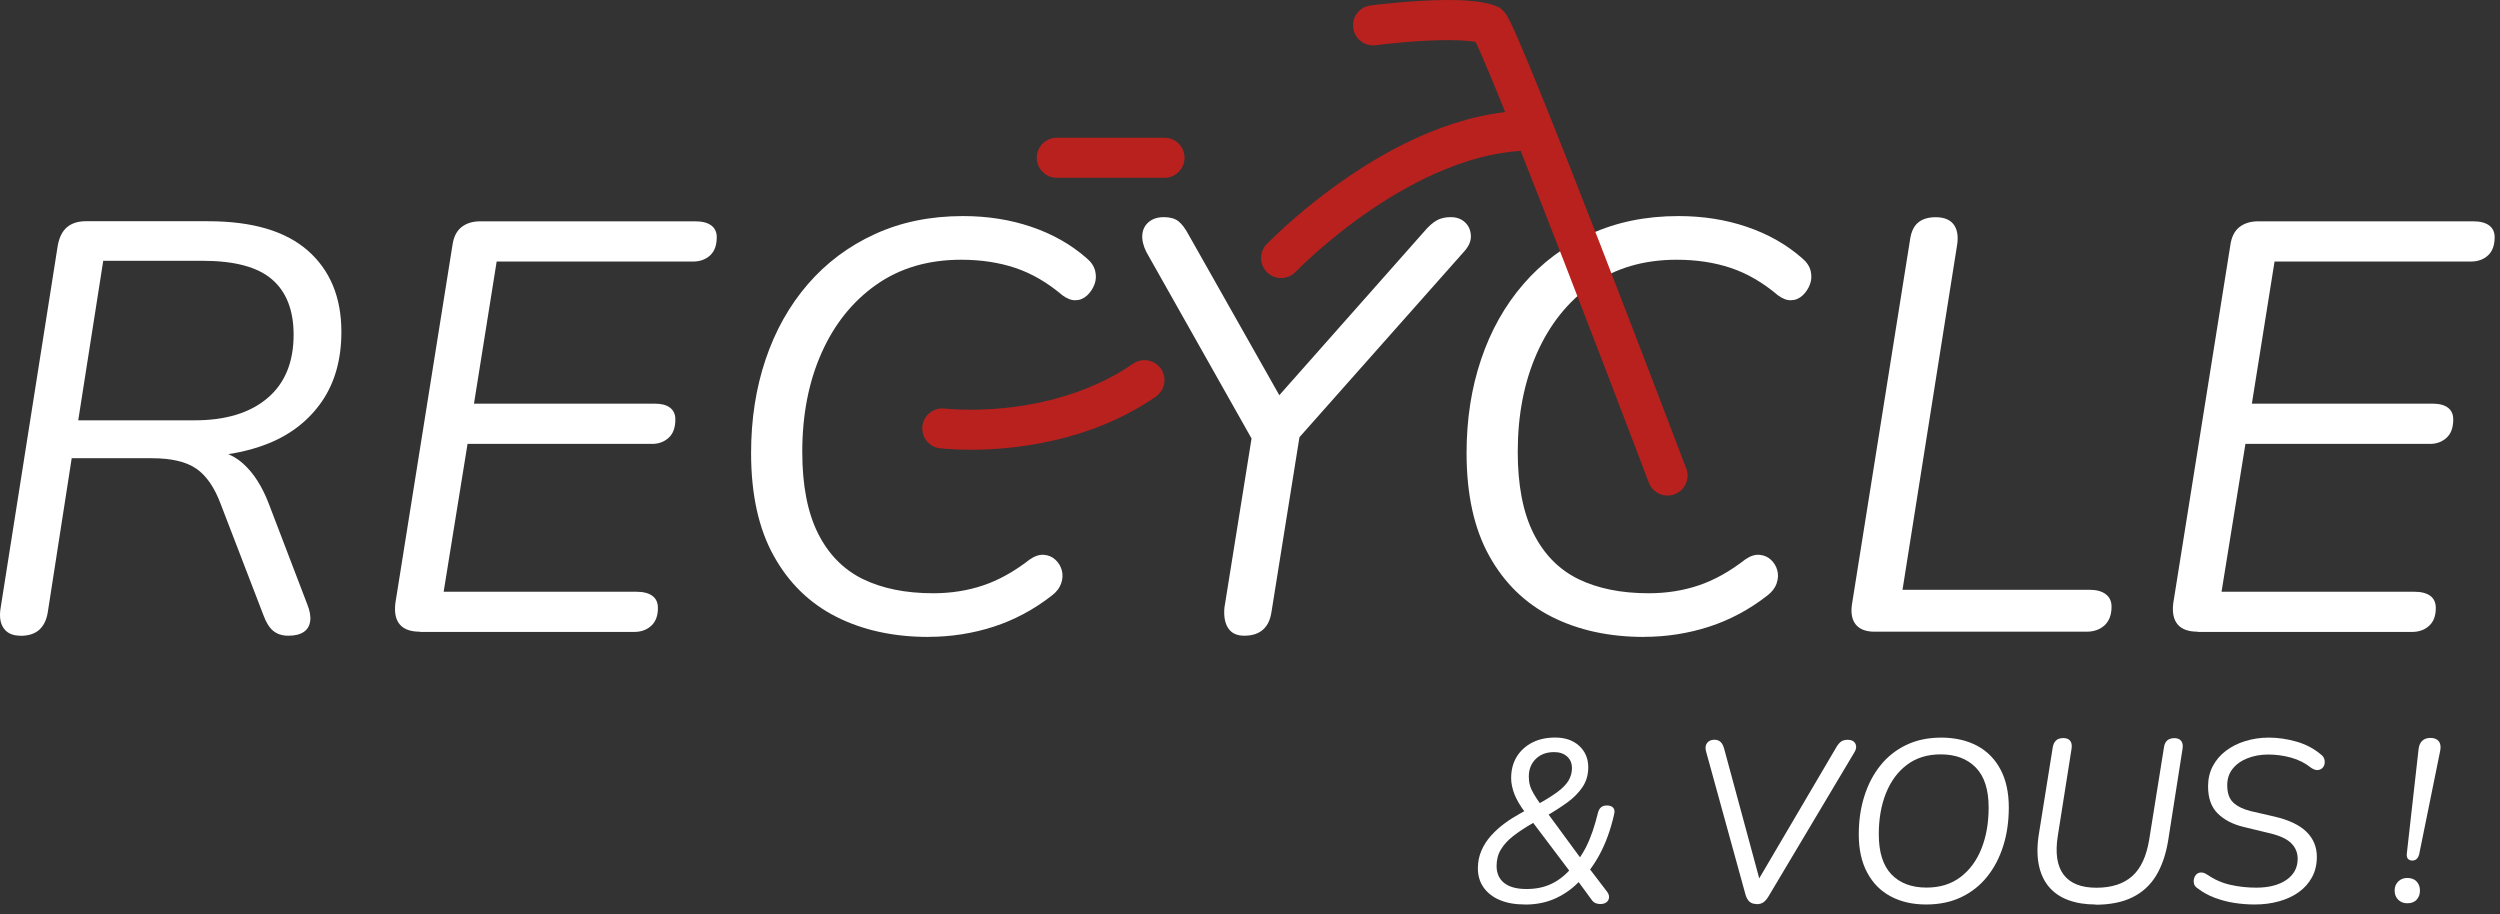
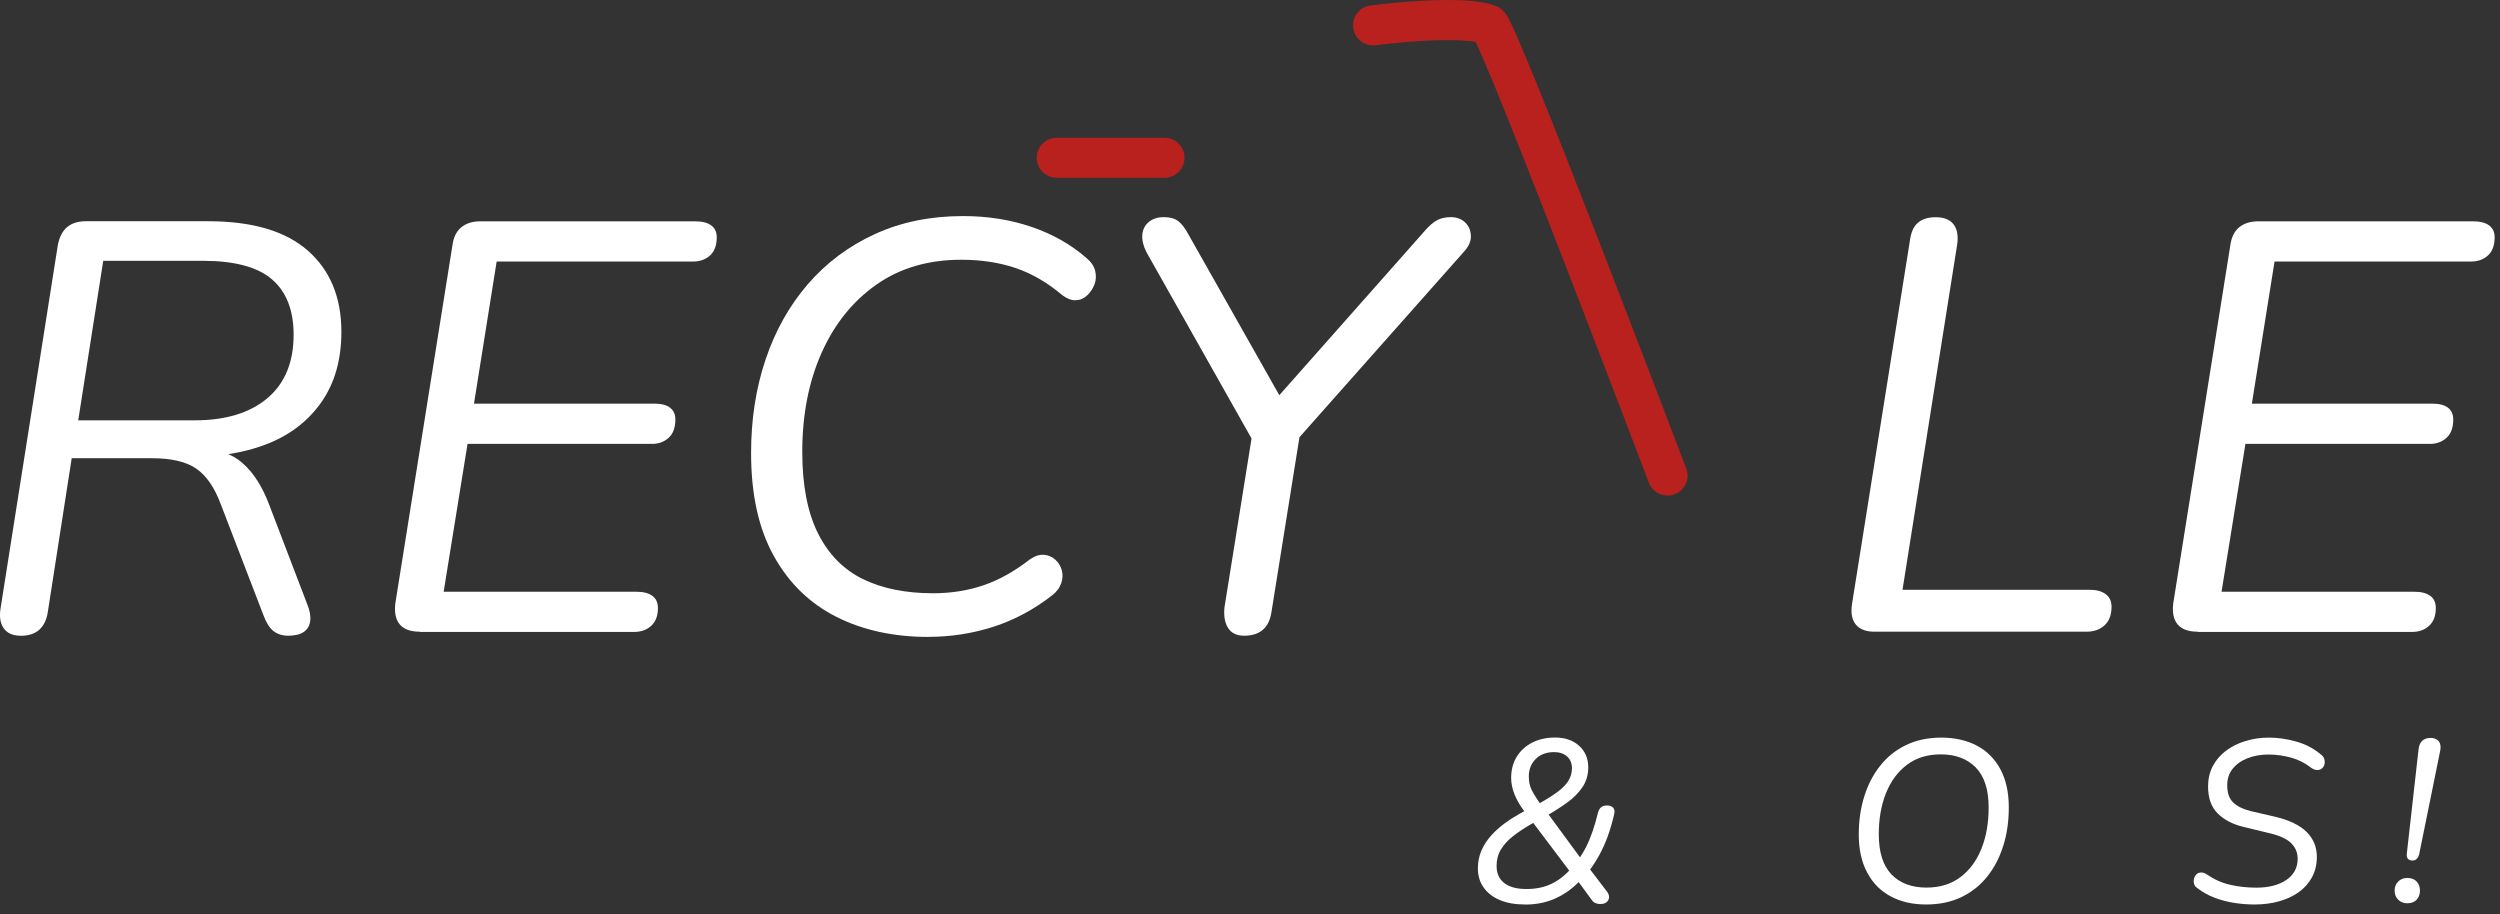
<svg xmlns="http://www.w3.org/2000/svg" width="175" height="64" viewBox="0 0 175 64" fill="none">
  <rect x="0" y="0" width="175" height="64" fill="#333333" stroke="none" />
  <path d="M1.437 44.5C0.89 44.5 0.498 44.325 0.253 43.97C0.009 43.619 -0.06 43.126 0.052 42.505L4.048 17.158C4.16 16.585 4.377 16.166 4.701 15.895C5.03 15.624 5.46 15.486 6.006 15.486H14.562C17.661 15.486 19.985 16.171 21.551 17.545C23.111 18.92 23.897 20.815 23.897 23.229C23.897 25.156 23.44 26.78 22.533 28.101C21.625 29.417 20.378 30.399 18.802 31.036C17.226 31.673 15.432 31.981 13.42 31.954V31.424H14.073C15.267 31.424 16.249 31.763 17.008 32.443C17.767 33.122 18.377 34.088 18.844 35.335L21.493 42.261C21.684 42.722 21.758 43.126 21.715 43.46C21.673 43.8 21.524 44.06 21.264 44.235C21.004 44.41 20.649 44.5 20.182 44.5C19.747 44.5 19.396 44.383 19.12 44.155C18.844 43.927 18.616 43.55 18.43 43.035L15.453 35.292C15.018 34.125 14.45 33.297 13.744 32.809C13.038 32.32 12.003 32.076 10.645 32.076H5.019L3.348 42.834C3.268 43.375 3.066 43.789 2.758 44.076C2.445 44.362 2.005 44.506 1.432 44.506L1.437 44.5ZM5.47 29.423H13.622C15.793 29.423 17.491 28.908 18.717 27.873C19.938 26.843 20.553 25.363 20.553 23.431C20.553 21.722 20.049 20.427 19.046 19.562C18.043 18.692 16.424 18.256 14.195 18.256H7.227L5.476 29.423H5.47Z" fill="white" />
  <path d="M29.39 44.219C28.737 44.219 28.27 44.049 27.983 43.709C27.697 43.37 27.596 42.876 27.675 42.224L31.672 17.163C31.751 16.59 31.963 16.171 32.303 15.9C32.643 15.629 33.083 15.492 33.63 15.492H48.665C49.153 15.492 49.525 15.587 49.785 15.778C50.04 15.969 50.172 16.24 50.172 16.595C50.172 17.169 50.018 17.593 49.705 17.88C49.392 18.166 48.994 18.309 48.501 18.309H34.766L33.179 28.255H45.81C46.298 28.255 46.664 28.351 46.908 28.542C47.153 28.733 47.275 29.003 47.275 29.359C47.275 29.932 47.121 30.357 46.807 30.643C46.494 30.93 46.107 31.073 45.645 31.073H32.728L31.056 41.422H44.547C45.035 41.422 45.407 41.518 45.666 41.709C45.927 41.9 46.054 42.186 46.054 42.563C46.054 43.105 45.9 43.518 45.587 43.805C45.274 44.092 44.876 44.235 44.388 44.235H29.39V44.219Z" fill="white" />
  <path d="M65.006 44.585C62.559 44.585 60.41 44.118 58.547 43.179C56.684 42.239 55.225 40.822 54.169 38.922C53.107 37.023 52.576 34.618 52.576 31.71C52.576 29.348 52.916 27.162 53.595 25.151C54.275 23.139 55.257 21.388 56.551 19.891C57.841 18.4 59.401 17.227 61.238 16.388C63.074 15.545 65.128 15.125 67.41 15.125C69.119 15.125 70.716 15.375 72.197 15.879C73.678 16.383 74.962 17.11 76.05 18.06C76.379 18.331 76.581 18.633 76.66 18.957C76.74 19.281 76.729 19.594 76.618 19.896C76.506 20.194 76.336 20.454 76.108 20.671C75.875 20.889 75.615 21.006 75.312 21.016C75.015 21.032 74.702 20.915 74.373 20.671C73.311 19.774 72.213 19.137 71.072 18.755C69.931 18.373 68.668 18.182 67.282 18.182C64.974 18.182 62.989 18.766 61.333 19.934C59.677 21.101 58.398 22.699 57.501 24.721C56.605 26.743 56.159 29.046 56.159 31.625C56.159 33.96 56.525 35.866 57.257 37.33C57.99 38.795 59.035 39.862 60.394 40.531C61.752 41.194 63.392 41.528 65.324 41.528C66.571 41.528 67.739 41.343 68.827 40.976C69.915 40.61 70.998 40.005 72.085 39.161C72.436 38.917 72.77 38.811 73.083 38.838C73.396 38.864 73.662 38.981 73.879 39.182C74.097 39.384 74.245 39.628 74.325 39.915C74.405 40.202 74.394 40.504 74.283 40.833C74.171 41.157 73.954 41.443 73.63 41.688C72.377 42.664 71.024 43.391 69.554 43.869C68.089 44.341 66.566 44.58 64.99 44.58L65.006 44.585Z" fill="white" />
  <path d="M87.094 44.5C86.579 44.5 86.202 44.325 85.974 43.97C85.741 43.619 85.656 43.142 85.709 42.542L87.826 29.338L88.155 31.662L80.248 17.646C80.03 17.211 79.935 16.813 79.961 16.442C79.988 16.075 80.136 15.778 80.407 15.545C80.678 15.316 81.033 15.2 81.469 15.2C81.904 15.2 82.243 15.295 82.487 15.486C82.731 15.677 82.976 16.001 83.22 16.463L89.901 28.282H89.005L99.683 16.219C100.006 15.836 100.309 15.571 100.579 15.422C100.85 15.274 101.174 15.2 101.556 15.2C101.965 15.2 102.294 15.322 102.554 15.566C102.814 15.81 102.946 16.123 102.962 16.505C102.978 16.887 102.808 17.264 102.453 17.646L90.024 31.662L91.165 29.338L89.005 42.829C88.84 43.943 88.203 44.5 87.089 44.5H87.094Z" fill="white" />
-   <path d="M115.089 44.585C112.643 44.585 110.493 44.118 108.63 43.179C106.768 42.239 105.308 40.822 104.252 38.922C103.191 37.023 102.66 34.618 102.66 31.71C102.66 29.348 102.999 27.162 103.679 25.151C104.358 23.139 105.34 21.388 106.635 19.891C107.924 18.4 109.485 17.227 111.321 16.388C113.157 15.545 115.211 15.125 117.493 15.125C119.202 15.125 120.8 15.375 122.28 15.879C123.761 16.383 125.045 17.11 126.133 18.06C126.462 18.331 126.664 18.633 126.744 18.957C126.823 19.281 126.813 19.594 126.701 19.896C126.59 20.194 126.42 20.454 126.192 20.671C125.958 20.889 125.698 21.006 125.396 21.016C125.098 21.032 124.785 20.915 124.456 20.671C123.395 19.774 122.296 19.137 121.155 18.755C120.014 18.373 118.751 18.182 117.366 18.182C115.057 18.182 113.072 18.766 111.417 19.934C109.761 21.101 108.482 22.699 107.585 24.721C106.688 26.743 106.242 29.046 106.242 31.625C106.242 33.96 106.608 35.866 107.341 37.33C108.073 38.795 109.119 39.862 110.477 40.531C111.836 41.194 113.476 41.528 115.408 41.528C116.655 41.528 117.822 41.343 118.91 40.976C119.998 40.61 121.081 40.005 122.169 39.161C122.519 38.917 122.853 38.811 123.167 38.838C123.48 38.864 123.745 38.981 123.963 39.182C124.18 39.384 124.329 39.628 124.408 39.915C124.488 40.202 124.477 40.504 124.366 40.833C124.255 41.157 124.037 41.443 123.713 41.688C122.461 42.664 121.107 43.391 119.637 43.869C118.173 44.341 116.649 44.58 115.073 44.58L115.089 44.585Z" fill="white" />
  <path d="M131.223 44.219C130.623 44.219 130.188 44.054 129.917 43.731C129.647 43.407 129.551 42.945 129.631 42.346L133.707 16.755C133.786 16.213 133.977 15.815 134.28 15.571C134.577 15.327 134.986 15.205 135.5 15.205C136.068 15.205 136.487 15.37 136.742 15.693C136.997 16.017 137.087 16.484 137.008 17.078L133.176 41.284H146.258C146.746 41.284 147.128 41.385 147.399 41.592C147.67 41.794 147.808 42.086 147.808 42.468C147.808 43.041 147.643 43.471 147.319 43.773C146.996 44.07 146.571 44.219 146.056 44.219H131.223Z" fill="white" />
-   <path d="M153.842 44.219C153.189 44.219 152.722 44.049 152.435 43.709C152.149 43.37 152.048 42.876 152.128 42.224L156.124 17.163C156.203 16.59 156.416 16.171 156.755 15.9C157.095 15.629 157.536 15.492 158.082 15.492H173.117C173.606 15.492 173.977 15.587 174.237 15.778C174.492 15.969 174.625 16.24 174.625 16.595C174.625 17.169 174.471 17.593 174.158 17.88C173.844 18.166 173.446 18.309 172.953 18.309H159.218L157.631 28.255H170.262C170.75 28.255 171.117 28.351 171.361 28.542C171.605 28.733 171.727 29.003 171.727 29.359C171.727 29.932 171.573 30.357 171.26 30.643C170.947 30.93 170.559 31.073 170.098 31.073H157.18L155.508 41.422H168.999C169.487 41.422 169.859 41.518 170.119 41.709C170.379 41.9 170.506 42.186 170.506 42.563C170.506 43.105 170.352 43.518 170.039 43.805C169.726 44.092 169.328 44.235 168.84 44.235H153.842V44.219Z" fill="white" />
-   <path d="M65.791 31.376C65.839 31.381 66.646 31.482 67.941 31.482C69.384 31.482 71.433 31.36 73.72 30.84C76.007 30.32 78.539 29.396 80.906 27.767C81.543 27.326 81.707 26.456 81.267 25.819C80.826 25.182 79.956 25.018 79.319 25.458C77.318 26.833 75.121 27.645 73.099 28.107C71.077 28.568 69.225 28.68 67.941 28.68C67.362 28.68 66.9 28.659 66.587 28.637C66.433 28.627 66.311 28.616 66.237 28.611L66.152 28.6H66.136C65.367 28.505 64.666 29.051 64.57 29.815C64.475 30.585 65.022 31.285 65.786 31.381L65.791 31.376Z" fill="#B9211E" />
-   <path d="M90.692 19.037C90.777 18.941 92.889 16.771 96.01 14.658C97.57 13.602 99.375 12.562 101.291 11.798C103.207 11.028 105.218 10.54 107.197 10.54V9.473L107.187 10.54H107.197V9.473L107.187 10.54C107.962 10.551 108.593 9.93 108.604 9.155C108.614 8.38 107.994 7.748 107.219 7.738H107.197C104.719 7.738 102.331 8.348 100.144 9.234C96.865 10.567 94.025 12.52 91.982 14.144C89.939 15.768 88.697 17.062 88.665 17.094C88.129 17.652 88.15 18.543 88.707 19.074C89.265 19.61 90.156 19.589 90.687 19.031L90.692 19.037Z" fill="#B9211E" />
+   <path d="M153.842 44.219C153.189 44.219 152.722 44.049 152.435 43.709C152.149 43.37 152.048 42.876 152.128 42.224L156.124 17.163C156.203 16.59 156.416 16.171 156.755 15.9C157.095 15.629 157.536 15.492 158.082 15.492H173.117C173.606 15.492 173.977 15.587 174.237 15.778C174.492 15.969 174.625 16.24 174.625 16.595C174.625 17.169 174.471 17.593 174.158 17.88C173.844 18.166 173.446 18.309 172.953 18.309H159.218L157.631 28.255H170.262C170.75 28.255 171.117 28.351 171.361 28.542C171.605 28.733 171.727 29.003 171.727 29.359C171.727 29.932 171.573 30.357 171.26 30.643C170.947 30.93 170.559 31.073 170.098 31.073H157.18L155.508 41.422H168.999C169.487 41.422 169.859 41.518 170.119 41.709C170.379 41.9 170.506 42.186 170.506 42.563C170.506 43.105 170.352 43.518 170.039 43.805C169.726 44.092 169.328 44.235 168.84 44.235H153.842Z" fill="white" />
  <path d="M106.746 63.314C106.067 63.314 105.483 63.213 104.995 63.006C104.507 62.805 104.125 62.507 103.854 62.125C103.583 61.743 103.451 61.292 103.451 60.777C103.451 60.337 103.535 59.923 103.7 59.541C103.865 59.159 104.093 58.808 104.379 58.49C104.666 58.172 104.984 57.885 105.34 57.625C105.695 57.365 106.051 57.142 106.407 56.946L106.99 56.622L106.783 56.898C106.428 56.436 106.173 56.006 106.014 55.603C105.86 55.205 105.78 54.828 105.78 54.472C105.78 53.899 105.908 53.406 106.168 52.976C106.428 52.551 106.789 52.222 107.25 51.983C107.712 51.745 108.254 51.628 108.864 51.628C109.564 51.628 110.122 51.824 110.546 52.212C110.965 52.599 111.178 53.098 111.178 53.714C111.178 54.228 111.045 54.69 110.78 55.088C110.514 55.486 110.159 55.847 109.713 56.171C109.267 56.494 108.763 56.818 108.2 57.142L108.232 56.786L110.721 60.178H110.477C110.695 59.886 110.881 59.578 111.045 59.249C111.21 58.92 111.353 58.559 111.491 58.166C111.624 57.773 111.746 57.349 111.857 56.898C111.9 56.728 111.974 56.595 112.075 56.51C112.175 56.425 112.313 56.383 112.489 56.383C112.685 56.383 112.828 56.436 112.924 56.542C113.019 56.648 113.041 56.808 112.987 57.009C112.86 57.572 112.706 58.087 112.536 58.554C112.367 59.021 112.165 59.456 111.947 59.864C111.724 60.268 111.47 60.66 111.178 61.037L111.146 60.65L112.489 62.412C112.595 62.55 112.643 62.688 112.632 62.826C112.621 62.959 112.563 63.07 112.457 63.155C112.351 63.24 112.202 63.282 112.022 63.282C111.926 63.282 111.825 63.266 111.73 63.234C111.634 63.203 111.544 63.144 111.47 63.059L110.355 61.541H110.695C110.201 62.104 109.617 62.539 108.959 62.852C108.301 63.166 107.564 63.319 106.757 63.319L106.746 63.314ZM106.858 62.231C107.537 62.231 108.131 62.104 108.652 61.844C109.172 61.584 109.633 61.207 110.042 60.714L109.978 61.117L107.15 57.37L107.617 57.434L107.086 57.742C106.645 58.002 106.247 58.272 105.892 58.548C105.536 58.83 105.26 59.137 105.059 59.472C104.857 59.806 104.761 60.188 104.761 60.618C104.761 61.133 104.942 61.536 105.297 61.812C105.653 62.093 106.173 62.231 106.863 62.231H106.858ZM108.795 52.647C108.254 52.647 107.824 52.806 107.5 53.13C107.176 53.453 107.017 53.862 107.017 54.356C107.017 54.573 107.038 54.77 107.091 54.955C107.139 55.141 107.229 55.343 107.357 55.56C107.484 55.783 107.664 56.049 107.887 56.362L107.564 56.346C108.163 56.011 108.646 55.714 109.007 55.449C109.368 55.184 109.628 54.918 109.793 54.648C109.952 54.377 110.037 54.09 110.037 53.777C110.037 53.432 109.925 53.156 109.697 52.955C109.469 52.753 109.172 52.647 108.79 52.647H108.795Z" fill="white" />
-   <path d="M122.965 63.282C122.758 63.282 122.593 63.229 122.471 63.123C122.349 63.017 122.254 62.852 122.19 62.64L119.425 52.604C119.383 52.434 119.377 52.286 119.414 52.169C119.452 52.052 119.521 51.957 119.627 51.888C119.728 51.819 119.855 51.782 120.004 51.782C120.173 51.782 120.317 51.83 120.423 51.92C120.529 52.01 120.619 52.164 120.683 52.381L123.315 62.109H122.779L128.564 52.27C128.67 52.1 128.782 51.973 128.893 51.898C129.004 51.824 129.153 51.787 129.339 51.787C129.525 51.787 129.663 51.83 129.758 51.909C129.854 51.989 129.912 52.095 129.928 52.233C129.944 52.365 129.901 52.509 129.806 52.663L123.777 62.778C123.671 62.948 123.554 63.081 123.432 63.166C123.31 63.25 123.151 63.293 122.954 63.293L122.965 63.282Z" fill="white" />
  <path d="M134.826 63.314C133.876 63.314 133.054 63.123 132.348 62.746C131.642 62.369 131.095 61.818 130.703 61.08C130.31 60.347 130.114 59.461 130.114 58.416C130.114 57.455 130.241 56.563 130.501 55.741C130.761 54.918 131.133 54.197 131.626 53.586C132.114 52.971 132.719 52.493 133.436 52.148C134.152 51.803 134.975 51.633 135.898 51.633C136.822 51.633 137.687 51.824 138.393 52.201C139.099 52.578 139.645 53.13 140.033 53.857C140.42 54.584 140.616 55.47 140.616 56.516C140.616 57.487 140.489 58.384 140.229 59.206C139.969 60.029 139.597 60.751 139.104 61.361C138.616 61.977 138.011 62.454 137.294 62.799C136.578 63.144 135.755 63.314 134.832 63.314H134.826ZM134.858 62.131C135.798 62.131 136.588 61.886 137.236 61.393C137.883 60.905 138.372 60.236 138.706 59.392C139.04 58.548 139.205 57.593 139.205 56.526C139.205 55.279 138.908 54.345 138.308 53.729C137.708 53.114 136.891 52.806 135.845 52.806C134.917 52.806 134.131 53.05 133.484 53.538C132.836 54.027 132.348 54.695 132.014 55.534C131.679 56.372 131.515 57.328 131.515 58.394C131.515 59.657 131.812 60.592 132.401 61.207C132.995 61.823 133.813 62.131 134.858 62.131Z" fill="white" />
-   <path d="M146.683 63.314C145.971 63.314 145.34 63.213 144.783 63.006C144.231 62.805 143.774 62.492 143.424 62.078C143.074 61.664 142.835 61.144 142.713 60.528C142.591 59.907 142.591 59.19 142.723 58.373L143.695 52.297C143.737 52.079 143.817 51.92 143.939 51.819C144.056 51.718 144.225 51.665 144.438 51.665C144.65 51.665 144.814 51.729 144.915 51.861C145.016 51.989 145.048 52.18 145.006 52.429L144.05 58.49C143.854 59.705 143.992 60.618 144.454 61.228C144.915 61.839 145.68 62.141 146.746 62.141C147.813 62.141 148.646 61.87 149.251 61.334C149.856 60.798 150.254 59.939 150.445 58.766L151.48 52.302C151.512 52.084 151.592 51.925 151.714 51.824C151.836 51.723 152 51.67 152.207 51.67C152.414 51.67 152.584 51.734 152.685 51.867C152.786 51.994 152.818 52.185 152.775 52.434L151.772 58.835C151.613 59.817 151.326 60.639 150.918 61.308C150.509 61.977 149.952 62.481 149.251 62.821C148.551 63.16 147.696 63.33 146.683 63.33V63.314Z" fill="white" />
  <path d="M157.833 63.314C157.35 63.314 156.867 63.277 156.394 63.203C155.922 63.128 155.466 63.006 155.036 62.847C154.606 62.688 154.213 62.47 153.858 62.2C153.72 62.115 153.629 62.014 153.592 61.892C153.555 61.775 153.55 61.653 153.576 61.531C153.603 61.409 153.656 61.303 153.736 61.218C153.815 61.133 153.921 61.085 154.049 61.075C154.176 61.064 154.319 61.106 154.468 61.202C154.983 61.557 155.529 61.802 156.108 61.934C156.686 62.067 157.297 62.136 157.944 62.136C158.815 62.136 159.515 61.956 160.046 61.595C160.571 61.234 160.837 60.74 160.837 60.114C160.837 59.684 160.683 59.312 160.37 59.01C160.056 58.702 159.51 58.463 158.719 58.288L157.053 57.885C156.299 57.705 155.694 57.391 155.243 56.946C154.792 56.505 154.564 55.868 154.564 55.04C154.564 54.526 154.675 54.053 154.893 53.634C155.115 53.215 155.418 52.854 155.805 52.562C156.193 52.27 156.644 52.036 157.164 51.877C157.679 51.718 158.231 51.633 158.815 51.633C159.441 51.633 160.078 51.723 160.736 51.909C161.394 52.095 161.967 52.392 162.466 52.817C162.583 52.901 162.662 53.008 162.699 53.13C162.737 53.252 162.742 53.374 162.715 53.491C162.689 53.607 162.63 53.708 162.545 53.782C162.461 53.857 162.349 53.899 162.222 53.905C162.094 53.91 161.946 53.857 161.787 53.751C161.367 53.416 160.895 53.178 160.375 53.034C159.855 52.891 159.324 52.817 158.783 52.817C158.241 52.817 157.753 52.907 157.313 53.082C156.872 53.257 156.527 53.507 156.278 53.825C156.028 54.143 155.906 54.52 155.906 54.966C155.906 55.507 156.044 55.905 156.32 56.171C156.596 56.436 156.999 56.638 157.541 56.776L159.223 57.163C160.237 57.402 160.98 57.758 161.463 58.235C161.94 58.713 162.179 59.291 162.179 59.971C162.179 60.512 162.068 60.99 161.84 61.409C161.611 61.828 161.298 62.178 160.9 62.46C160.502 62.741 160.04 62.953 159.52 63.096C159 63.24 158.438 63.314 157.833 63.314Z" fill="white" />
  <path d="M168.511 63.229C168.251 63.229 168.038 63.144 167.874 62.98C167.709 62.815 167.624 62.603 167.624 62.343C167.624 62.083 167.709 61.871 167.874 61.706C168.038 61.541 168.256 61.457 168.511 61.457C168.792 61.457 169.01 61.541 169.163 61.706C169.317 61.871 169.397 62.083 169.397 62.343C169.397 62.603 169.317 62.815 169.163 62.98C169.01 63.15 168.787 63.229 168.511 63.229ZM168.866 60.241C168.739 60.241 168.633 60.199 168.558 60.119C168.484 60.04 168.458 59.912 168.479 59.737L169.301 52.434C169.333 52.174 169.418 51.983 169.561 51.851C169.699 51.723 169.896 51.654 170.145 51.654C170.395 51.654 170.596 51.734 170.718 51.898C170.841 52.058 170.872 52.286 170.809 52.578L169.339 59.817C169.307 59.934 169.254 60.034 169.179 60.114C169.105 60.194 169.004 60.236 168.872 60.236L168.866 60.241Z" fill="white" />
  <path d="M81.516 9.643H73.975C73.2 9.643 72.574 10.269 72.574 11.044C72.574 11.819 73.2 12.445 73.975 12.445H81.516C82.291 12.445 82.917 11.819 82.917 11.044C82.917 10.269 82.291 9.643 81.516 9.643Z" fill="#B9211E" />
  <path d="M118.029 32.777C118.029 32.777 115.057 24.949 112.006 17.084C110.477 13.151 108.933 9.213 107.723 6.231C107.118 4.739 106.598 3.492 106.205 2.59C106.009 2.139 105.839 1.778 105.701 1.491C105.627 1.348 105.568 1.226 105.489 1.099C105.446 1.035 105.404 0.966 105.329 0.87C105.287 0.823 105.239 0.764 105.16 0.69C105.075 0.616 104.963 0.515 104.703 0.414C104.194 0.223 103.679 0.138 103.122 0.08C102.564 0.021 101.97 0 101.365 0C100.081 0 98.738 0.096 97.703 0.191C96.668 0.287 95.946 0.377 95.936 0.382C95.166 0.483 94.625 1.183 94.726 1.953C94.826 2.723 95.527 3.264 96.297 3.163H96.323C96.61 3.121 99.21 2.807 101.365 2.807C101.906 2.807 102.416 2.829 102.835 2.871C103.254 2.914 103.583 2.988 103.716 3.041L104.194 1.783L103.297 2.786C103.371 2.85 103.472 2.945 103.716 3.041L104.194 1.783L103.297 2.786L104.029 1.969L103.127 2.595C103.127 2.595 103.164 2.664 103.302 2.786L104.034 1.969L103.132 2.595L103.424 2.394L103.122 2.585L103.132 2.6L103.424 2.399L103.122 2.59C103.122 2.59 103.159 2.659 103.206 2.749C103.302 2.935 103.44 3.237 103.61 3.625C104.252 5.079 105.324 7.717 106.55 10.821C108.397 15.481 110.615 21.229 112.372 25.803C113.248 28.091 114.012 30.086 114.553 31.508C114.824 32.22 115.041 32.788 115.19 33.18C115.339 33.573 115.418 33.785 115.418 33.785C115.694 34.507 116.501 34.873 117.228 34.597C117.95 34.321 118.316 33.514 118.04 32.788L118.029 32.777Z" fill="#B9211E" />
</svg>